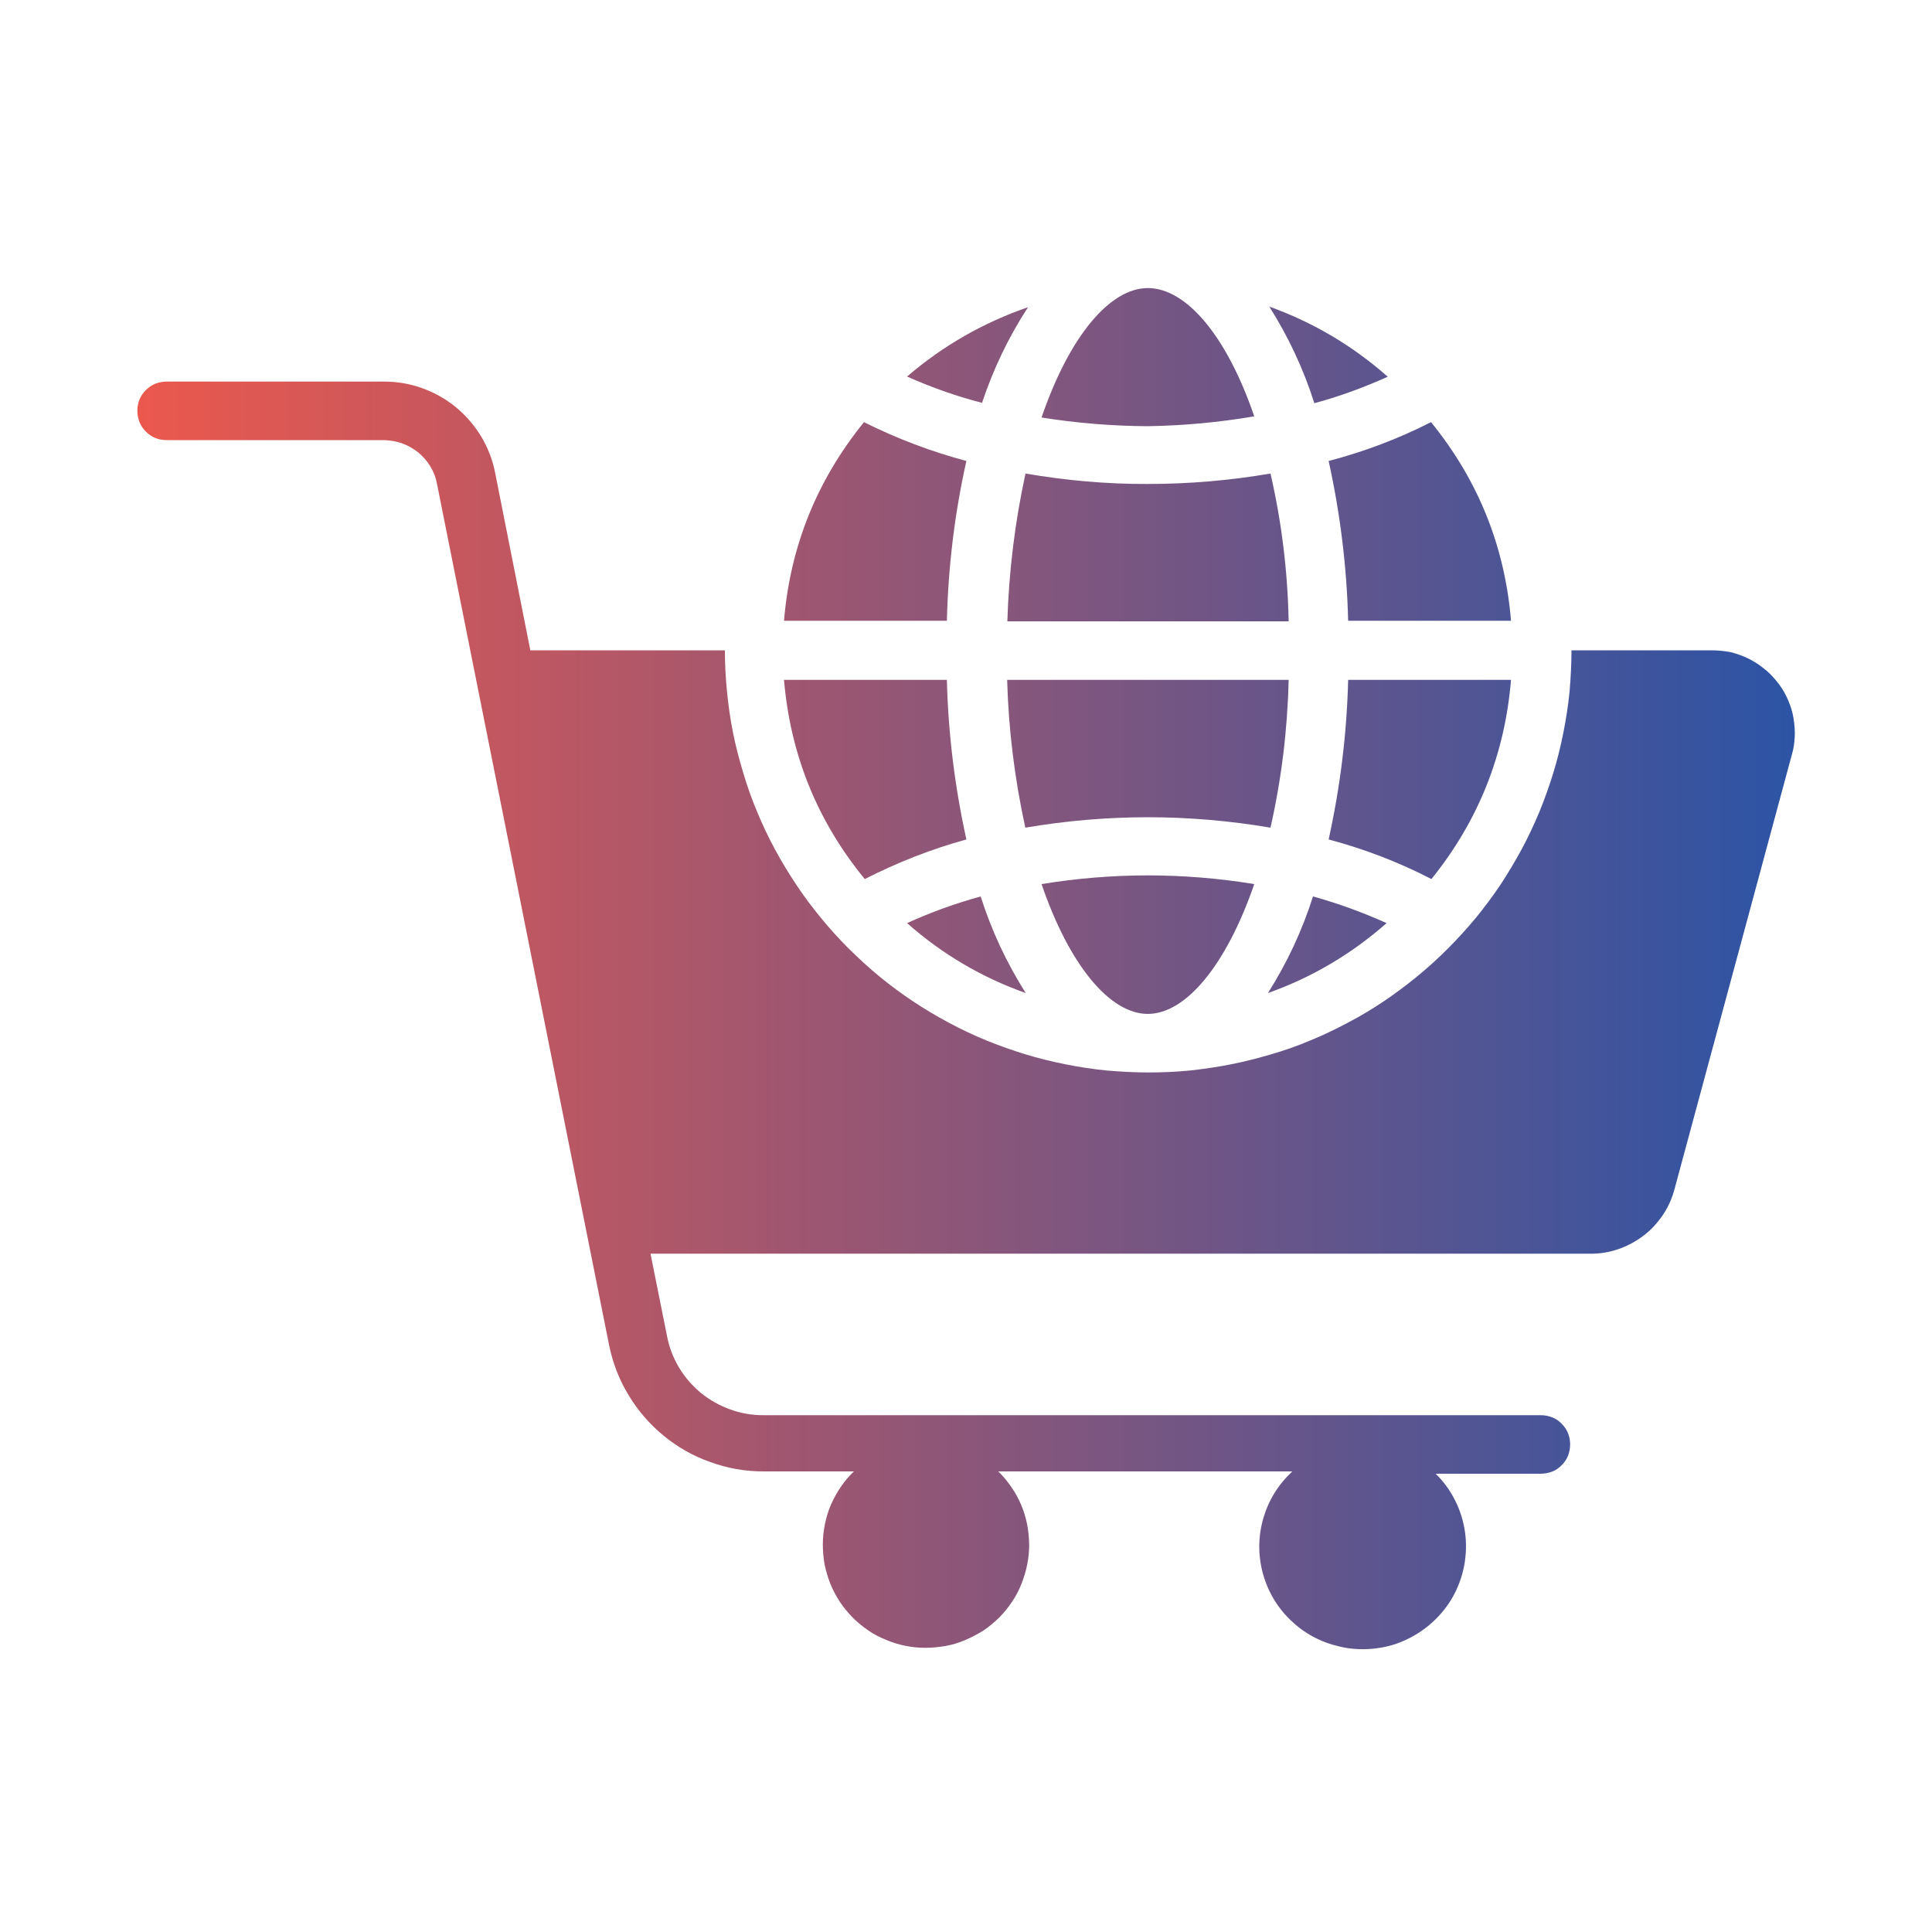
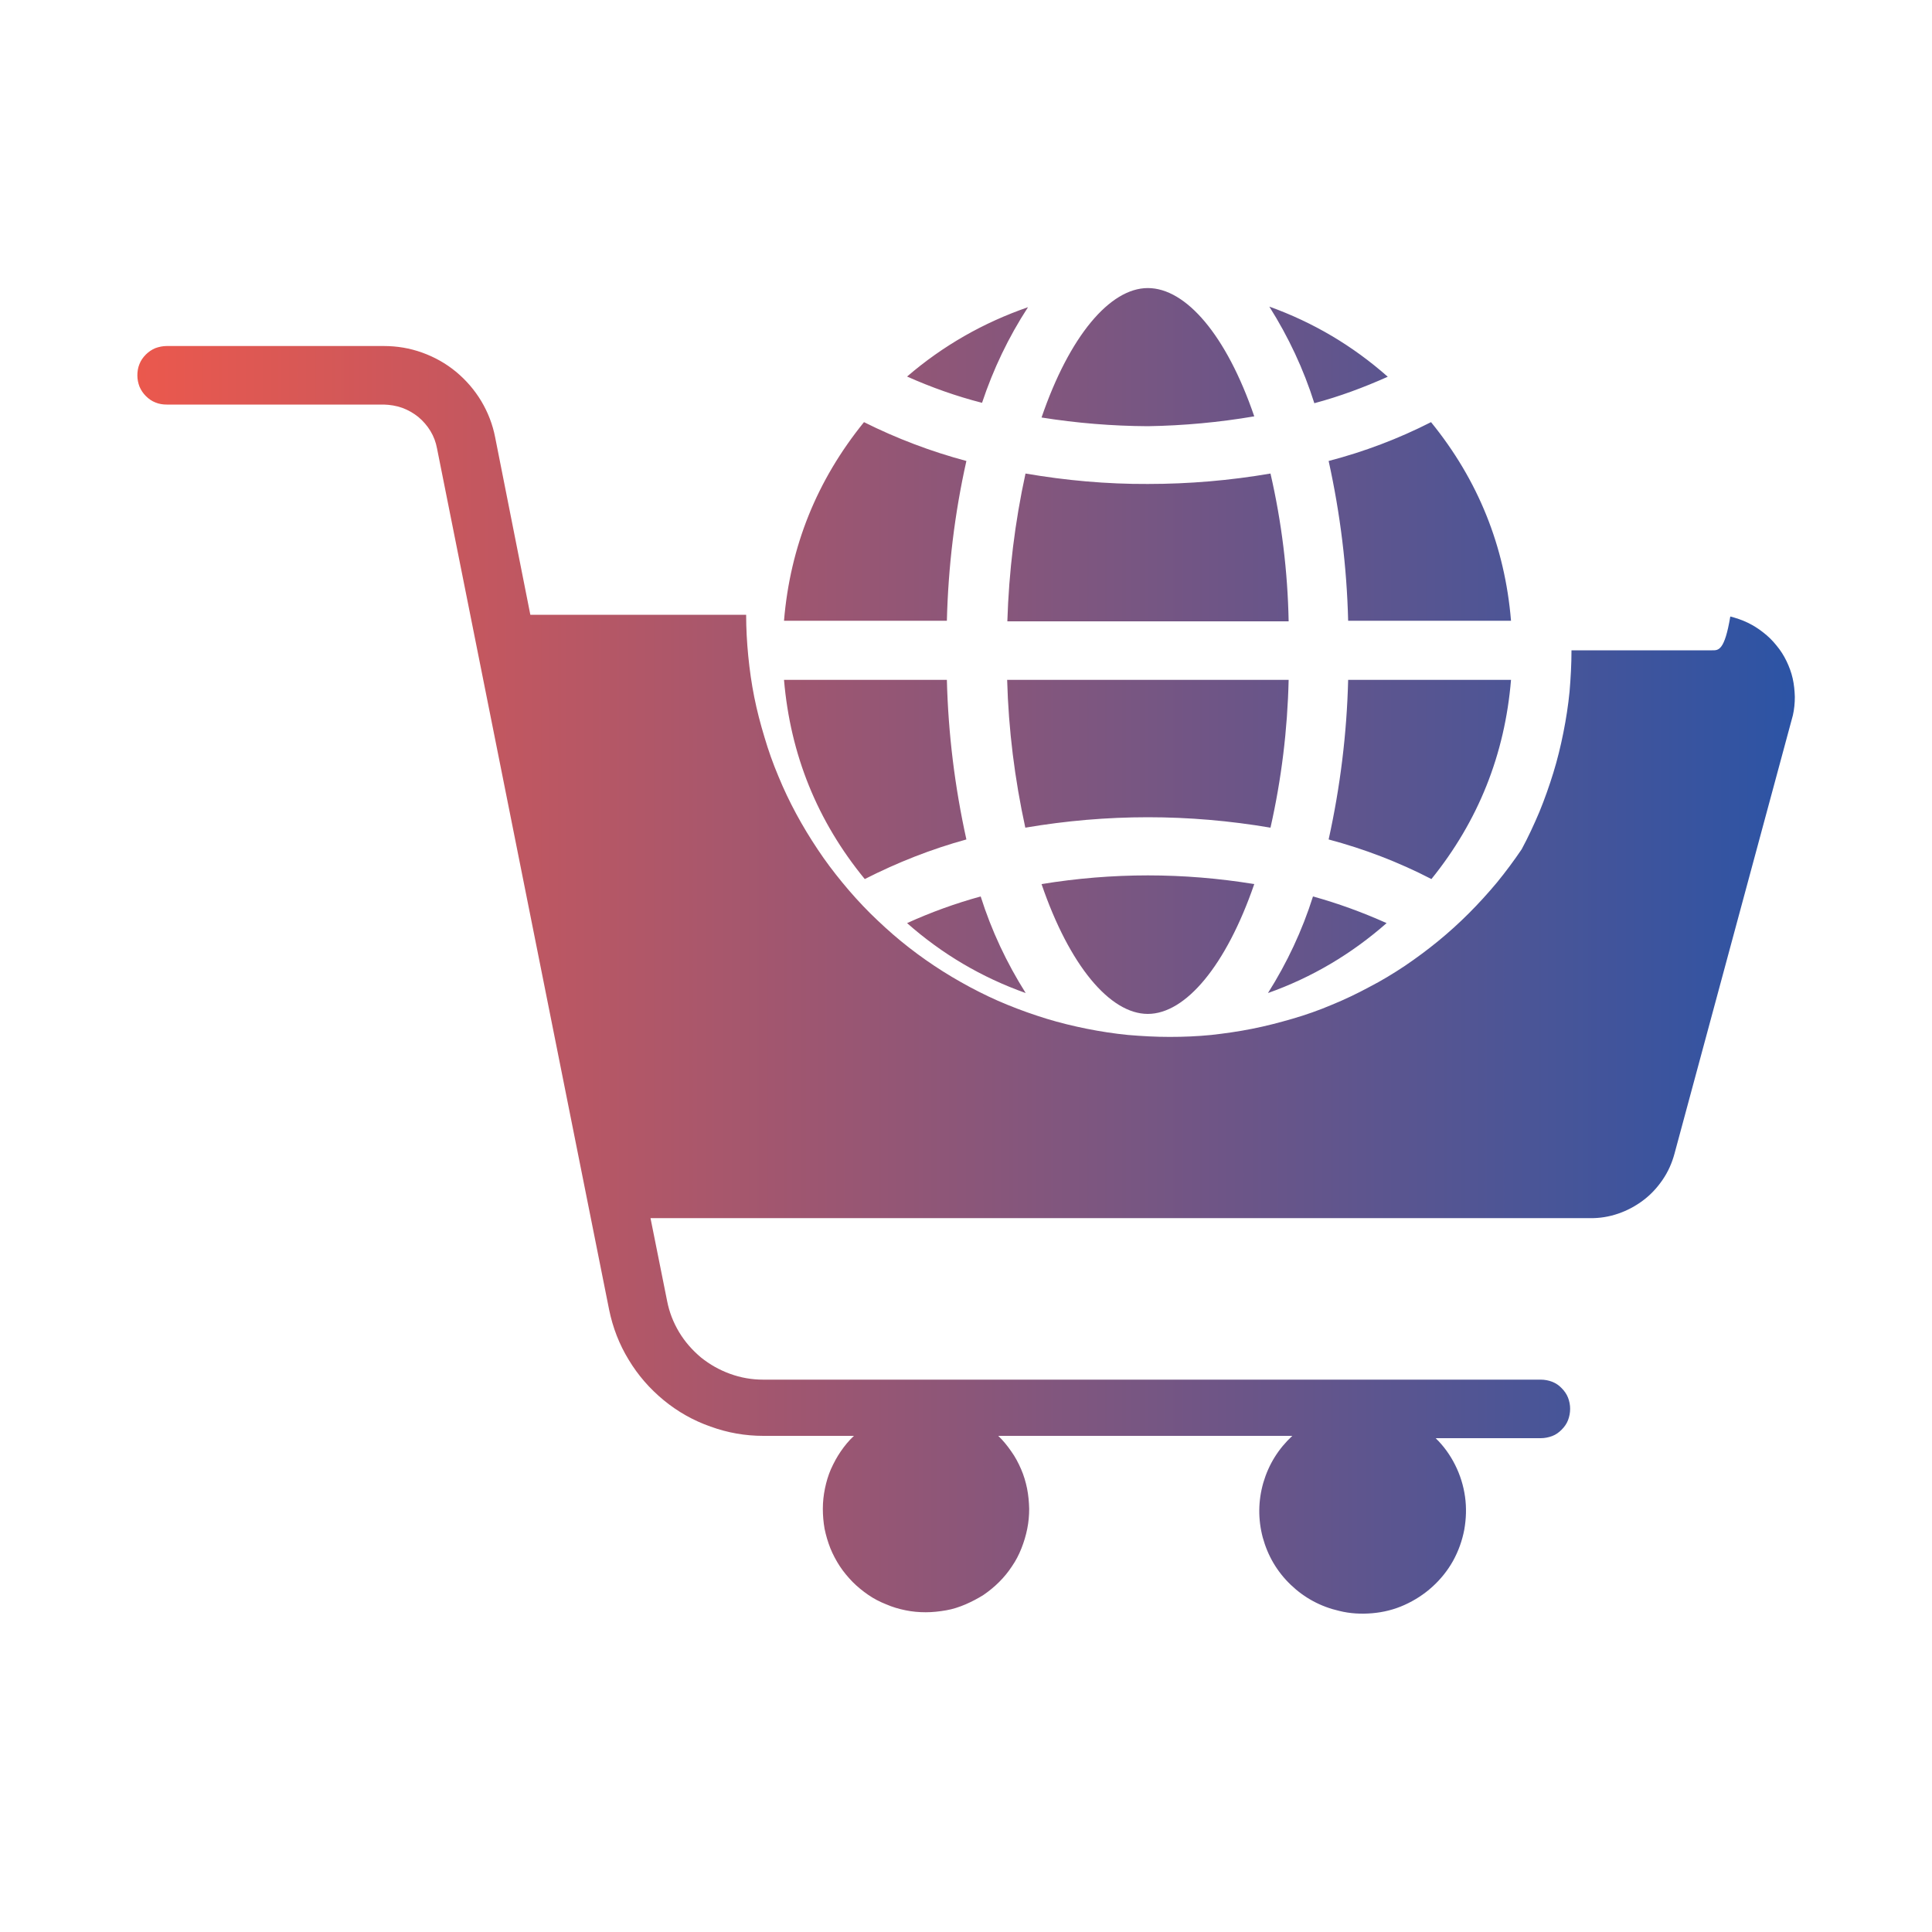
<svg xmlns="http://www.w3.org/2000/svg" version="1.1" id="Layer_1" x="0px" y="0px" viewBox="0 0 100 100" style="enable-background:new 0 0 100 100;" xml:space="preserve">
  <style type="text/css">
	.st0{fill:url(#SVGID_1_);}
	.st1{fill:#4C3D98;}
	.st2{fill:#FFFFFF;}
	.st3{fill:#E56142;}
	.st4{opacity:0.28;fill-rule:evenodd;clip-rule:evenodd;fill:#A04970;}
	.st5{fill:url(#SVGID_00000089556592534647705310000018026216758665890223_);}
	.st6{fill:url(#SVGID_00000155835412641787975950000003179112650243703168_);}
	.st7{fill:none;}
	.st8{fill:url(#SVGID_00000122686663702673189430000018039364805902871431_);}
	.st9{fill:url(#SVGID_00000156557275799578772510000001605880268303376806_);}
	.st10{fill:url(#SVGID_00000054983809443473334160000000700828257725530242_);}
	.st11{fill:url(#SVGID_00000083078179593632443500000011036750809430114989_);}
	.st12{fill:url(#SVGID_00000119111914736157731150000000301218546183753903_);}
	.st13{fill-rule:evenodd;clip-rule:evenodd;fill:url(#SVGID_00000047057185057260104800000007558146789815636621_);}
	.st14{fill-rule:evenodd;clip-rule:evenodd;fill:url(#SVGID_00000114068646237244068540000002917247911747593606_);}
	.st15{fill-rule:evenodd;clip-rule:evenodd;fill:url(#SVGID_00000094580978216612548920000007561745860891490182_);}
	.st16{fill:url(#SVGID_00000039131628172157937700000017405366818000502975_);}
	.st17{fill:#33669A;}
	.st18{fill:#4B3C97;}
</style>
  <linearGradient id="SVGID_1_" gradientUnits="userSpaceOnUse" x1="7.096" y1="50.159" x2="92.904" y2="50.159">
    <stop offset="0" style="stop-color:#EB584D" />
    <stop offset="1" style="stop-color:#2C54A5" />
  </linearGradient>
-   <path class="st0" d="M50.02,43.45c-0.6-2.72-0.94-5.47-1.01-8.26h-8.43c0.33,3.87,1.72,7.31,4.18,10.31  C46.45,44.64,48.2,43.95,50.02,43.45z M46.95,47.78c1.81,1.6,3.86,2.81,6.14,3.62c-0.99-1.57-1.77-3.23-2.33-5  C49.45,46.76,48.18,47.22,46.95,47.78z M53.91,45.76c1.44,4.21,3.54,6.72,5.5,6.72c1.96,0,4.06-2.51,5.51-6.72  C61.25,45.16,57.58,45.16,53.91,45.76z M66.7,35.19H52.13c0.07,2.58,0.39,5.13,0.94,7.65c4.23-0.72,8.46-0.72,12.69,0  C66.33,40.32,66.64,37.77,66.7,35.19z M67.96,46.4c-0.56,1.77-1.34,3.43-2.33,5c2.28-0.81,4.32-2.02,6.14-3.62  C70.52,47.22,69.26,46.76,67.96,46.4z M78.21,35.19h-8.43c-0.07,2.79-0.41,5.54-1.01,8.26c1.84,0.49,3.62,1.17,5.32,2.05  C76.52,42.49,77.89,39.05,78.21,35.19z M88.62,33.66h-7.28c0,0.71-0.04,1.43-0.1,2.14c-0.07,0.71-0.18,1.42-0.32,2.12  s-0.31,1.4-0.52,2.08c-0.21,0.68-0.45,1.36-0.72,2.02c-0.28,0.66-0.58,1.31-0.92,1.94c-0.34,0.63-0.71,1.24-1.1,1.84  c-0.4,0.59-0.83,1.17-1.28,1.72c-0.46,0.55-0.94,1.08-1.45,1.59c-0.51,0.51-1.04,0.99-1.59,1.44c-0.55,0.45-1.13,0.88-1.72,1.28  c-0.6,0.4-1.21,0.77-1.85,1.1c-0.63,0.34-1.28,0.65-1.94,0.92c-0.66,0.28-1.34,0.52-2.03,0.72s-1.38,0.38-2.09,0.52  c-0.7,0.14-1.41,0.24-2.12,0.32c-0.71,0.07-1.43,0.1-2.15,0.1s-1.43-0.04-2.15-0.1c-0.71-0.07-1.43-0.18-2.13-0.32  s-1.4-0.31-2.09-0.52c-0.68-0.21-1.36-0.45-2.02-0.72c-0.67-0.27-1.31-0.58-1.95-0.92c-0.63-0.34-1.24-0.7-1.84-1.1  c-0.6-0.4-1.17-0.82-1.73-1.28c-0.55-0.45-1.08-0.94-1.59-1.44c-0.51-0.51-0.99-1.04-1.44-1.59c-0.46-0.56-0.89-1.13-1.28-1.72  c-0.4-0.6-0.77-1.21-1.11-1.84c-0.34-0.63-0.65-1.28-0.92-1.94c-0.28-0.66-0.52-1.34-0.72-2.02c-0.21-0.69-0.39-1.38-0.53-2.08  s-0.24-1.41-0.31-2.12c-0.07-0.71-0.11-1.43-0.11-2.14H27.45l-1.82-9.18c-0.13-0.67-0.37-1.29-0.72-1.88  c-0.35-0.58-0.79-1.09-1.31-1.52s-1.11-0.76-1.75-0.99c-0.64-0.23-1.3-0.34-1.98-0.34H8.63c-0.2,0-0.4,0.04-0.59,0.11  c-0.19,0.08-0.35,0.19-0.49,0.33c-0.15,0.15-0.26,0.31-0.33,0.49c-0.08,0.19-0.11,0.39-0.11,0.59s0.04,0.4,0.11,0.58  c0.08,0.19,0.19,0.35,0.33,0.49c0.15,0.15,0.31,0.26,0.49,0.33c0.19,0.08,0.39,0.11,0.59,0.11h11.24c0.32,0.01,0.64,0.06,0.95,0.17  c0.3,0.11,0.58,0.27,0.83,0.47c0.25,0.21,0.46,0.45,0.63,0.73c0.17,0.28,0.28,0.58,0.34,0.9l8.91,44.59  c0.19,0.92,0.52,1.78,1.01,2.58c0.48,0.8,1.09,1.5,1.82,2.1c0.72,0.59,1.53,1.05,2.42,1.36c0.88,0.32,1.79,0.48,2.73,0.48h4.69  c-0.26,0.24-0.48,0.51-0.68,0.8c-0.2,0.29-0.36,0.59-0.51,0.92c-0.14,0.32-0.24,0.66-0.31,1c-0.07,0.34-0.11,0.69-0.11,1.05  c0,0.35,0.03,0.7,0.09,1.04c0.07,0.34,0.17,0.68,0.3,1.01c0.13,0.32,0.3,0.64,0.49,0.93s0.42,0.56,0.66,0.81  c0.25,0.25,0.52,0.47,0.81,0.67c0.29,0.2,0.6,0.36,0.93,0.49c0.32,0.14,0.66,0.24,1.01,0.31c0.34,0.07,0.69,0.1,1.04,0.1  c0.35,0,0.7-0.04,1.05-0.1s0.68-0.17,1.01-0.31c0.32-0.14,0.63-0.3,0.93-0.49c0.29-0.2,0.56-0.42,0.81-0.67s0.47-0.52,0.66-0.81  c0.2-0.29,0.36-0.6,0.49-0.93c0.13-0.33,0.23-0.66,0.3-1.01s0.1-0.69,0.1-1.04c-0.01-0.35-0.04-0.7-0.11-1.05  c-0.07-0.34-0.17-0.68-0.31-1c-0.14-0.32-0.3-0.63-0.51-0.92c-0.2-0.29-0.42-0.56-0.67-0.8h15.22c-0.72,0.67-1.22,1.47-1.5,2.42  c-0.27,0.94-0.28,1.9-0.03,2.84c0.26,0.95,0.74,1.77,1.45,2.45c0.71,0.68,1.55,1.13,2.51,1.35c0.56,0.14,1.14,0.17,1.71,0.12  c0.58-0.05,1.14-0.19,1.67-0.43s1.01-0.55,1.44-0.94c0.43-0.39,0.79-0.84,1.07-1.34c0.28-0.51,0.47-1.04,0.58-1.61  c0.1-0.57,0.12-1.14,0.04-1.71c-0.08-0.57-0.25-1.12-0.51-1.64c-0.26-0.52-0.59-0.98-1.01-1.39h5.44c0.2,0,0.4-0.04,0.59-0.11  s0.35-0.19,0.49-0.33c0.15-0.15,0.26-0.31,0.33-0.49s0.11-0.39,0.11-0.59s-0.04-0.4-0.11-0.58s-0.19-0.35-0.33-0.49  c-0.14-0.15-0.31-0.26-0.49-0.33s-0.39-0.11-0.59-0.11H39.5c-0.59,0-1.16-0.1-1.71-0.3c-0.55-0.2-1.05-0.48-1.51-0.85  c-0.45-0.38-0.83-0.81-1.13-1.31c-0.3-0.5-0.51-1.04-0.62-1.61l-0.86-4.29H82.3c0.49,0.01,0.98-0.07,1.45-0.23  c0.47-0.16,0.9-0.39,1.3-0.69c0.4-0.3,0.73-0.66,1.01-1.07c0.28-0.41,0.48-0.86,0.61-1.34l6.13-22.7c0.07-0.31,0.1-0.63,0.1-0.95  c-0.01-0.32-0.04-0.64-0.11-0.95c-0.07-0.31-0.18-0.61-0.32-0.9c-0.14-0.29-0.31-0.56-0.52-0.81c-0.2-0.25-0.42-0.47-0.68-0.67  c-0.25-0.2-0.52-0.37-0.81-0.51c-0.29-0.14-0.59-0.24-0.9-0.32C89.26,33.7,88.94,33.66,88.62,33.66z M71.83,19.5  c-1.81-1.6-3.85-2.81-6.13-3.63c0.99,1.57,1.77,3.23,2.33,5C69.34,20.52,70.6,20.05,71.83,19.5z M69.78,32.13h8.43  c-0.32-3.85-1.7-7.28-4.14-10.28c-1.69,0.86-3.46,1.53-5.3,2.01C69.37,26.58,69.71,29.34,69.78,32.13z M65.76,24.51  c-2.1,0.36-4.22,0.54-6.35,0.54c-2.12,0.01-4.23-0.18-6.33-0.54c-0.55,2.52-0.86,5.07-0.94,7.65h14.56  C66.65,29.58,66.34,27.03,65.76,24.51z M64.92,21.55c-1.44-4.21-3.54-6.64-5.51-6.64c-1.96,0-4.06,2.49-5.5,6.7  c1.82,0.29,3.66,0.44,5.5,0.45C61.26,22.03,63.1,21.86,64.92,21.55z M53.21,15.9c-2.31,0.8-4.4,1.99-6.26,3.59  c1.26,0.56,2.55,1.02,3.88,1.36C51.41,19.11,52.2,17.45,53.21,15.9z M50.02,23.86c-1.83-0.49-3.6-1.16-5.3-2.01  c-2.44,3.01-3.82,6.43-4.14,10.28h8.43C49.08,29.34,49.41,26.58,50.02,23.86z" />
+   <path class="st0" d="M50.02,43.45c-0.6-2.72-0.94-5.47-1.01-8.26h-8.43c0.33,3.87,1.72,7.31,4.18,10.31  C46.45,44.64,48.2,43.95,50.02,43.45z M46.95,47.78c1.81,1.6,3.86,2.81,6.14,3.62c-0.99-1.57-1.77-3.23-2.33-5  C49.45,46.76,48.18,47.22,46.95,47.78z M53.91,45.76c1.44,4.21,3.54,6.72,5.5,6.72c1.96,0,4.06-2.51,5.51-6.72  C61.25,45.16,57.58,45.16,53.91,45.76z M66.7,35.19H52.13c0.07,2.58,0.39,5.13,0.94,7.65c4.23-0.72,8.46-0.72,12.69,0  C66.33,40.32,66.64,37.77,66.7,35.19z M67.96,46.4c-0.56,1.77-1.34,3.43-2.33,5c2.28-0.81,4.32-2.02,6.14-3.62  C70.52,47.22,69.26,46.76,67.96,46.4z M78.21,35.19h-8.43c-0.07,2.79-0.41,5.54-1.01,8.26c1.84,0.49,3.62,1.17,5.32,2.05  C76.52,42.49,77.89,39.05,78.21,35.19z M88.62,33.66h-7.28c0,0.71-0.04,1.43-0.1,2.14c-0.07,0.71-0.18,1.42-0.32,2.12  s-0.31,1.4-0.52,2.08c-0.21,0.68-0.45,1.36-0.72,2.02c-0.28,0.66-0.58,1.31-0.92,1.94c-0.4,0.59-0.83,1.17-1.28,1.72c-0.46,0.55-0.94,1.08-1.45,1.59c-0.51,0.51-1.04,0.99-1.59,1.44c-0.55,0.45-1.13,0.88-1.72,1.28  c-0.6,0.4-1.21,0.77-1.85,1.1c-0.63,0.34-1.28,0.65-1.94,0.92c-0.66,0.28-1.34,0.52-2.03,0.72s-1.38,0.38-2.09,0.52  c-0.7,0.14-1.41,0.24-2.12,0.32c-0.71,0.07-1.43,0.1-2.15,0.1s-1.43-0.04-2.15-0.1c-0.71-0.07-1.43-0.18-2.13-0.32  s-1.4-0.31-2.09-0.52c-0.68-0.21-1.36-0.45-2.02-0.72c-0.67-0.27-1.31-0.58-1.95-0.92c-0.63-0.34-1.24-0.7-1.84-1.1  c-0.6-0.4-1.17-0.82-1.73-1.28c-0.55-0.45-1.08-0.94-1.59-1.44c-0.51-0.51-0.99-1.04-1.44-1.59c-0.46-0.56-0.89-1.13-1.28-1.72  c-0.4-0.6-0.77-1.21-1.11-1.84c-0.34-0.63-0.65-1.28-0.92-1.94c-0.28-0.66-0.52-1.34-0.72-2.02c-0.21-0.69-0.39-1.38-0.53-2.08  s-0.24-1.41-0.31-2.12c-0.07-0.71-0.11-1.43-0.11-2.14H27.45l-1.82-9.18c-0.13-0.67-0.37-1.29-0.72-1.88  c-0.35-0.58-0.79-1.09-1.31-1.52s-1.11-0.76-1.75-0.99c-0.64-0.23-1.3-0.34-1.98-0.34H8.63c-0.2,0-0.4,0.04-0.59,0.11  c-0.19,0.08-0.35,0.19-0.49,0.33c-0.15,0.15-0.26,0.31-0.33,0.49c-0.08,0.19-0.11,0.39-0.11,0.59s0.04,0.4,0.11,0.58  c0.08,0.19,0.19,0.35,0.33,0.49c0.15,0.15,0.31,0.26,0.49,0.33c0.19,0.08,0.39,0.11,0.59,0.11h11.24c0.32,0.01,0.64,0.06,0.95,0.17  c0.3,0.11,0.58,0.27,0.83,0.47c0.25,0.21,0.46,0.45,0.63,0.73c0.17,0.28,0.28,0.58,0.34,0.9l8.91,44.59  c0.19,0.92,0.52,1.78,1.01,2.58c0.48,0.8,1.09,1.5,1.82,2.1c0.72,0.59,1.53,1.05,2.42,1.36c0.88,0.32,1.79,0.48,2.73,0.48h4.69  c-0.26,0.24-0.48,0.51-0.68,0.8c-0.2,0.29-0.36,0.59-0.51,0.92c-0.14,0.32-0.24,0.66-0.31,1c-0.07,0.34-0.11,0.69-0.11,1.05  c0,0.35,0.03,0.7,0.09,1.04c0.07,0.34,0.17,0.68,0.3,1.01c0.13,0.32,0.3,0.64,0.49,0.93s0.42,0.56,0.66,0.81  c0.25,0.25,0.52,0.47,0.81,0.67c0.29,0.2,0.6,0.36,0.93,0.49c0.32,0.14,0.66,0.24,1.01,0.31c0.34,0.07,0.69,0.1,1.04,0.1  c0.35,0,0.7-0.04,1.05-0.1s0.68-0.17,1.01-0.31c0.32-0.14,0.63-0.3,0.93-0.49c0.29-0.2,0.56-0.42,0.81-0.67s0.47-0.52,0.66-0.81  c0.2-0.29,0.36-0.6,0.49-0.93c0.13-0.33,0.23-0.66,0.3-1.01s0.1-0.69,0.1-1.04c-0.01-0.35-0.04-0.7-0.11-1.05  c-0.07-0.34-0.17-0.68-0.31-1c-0.14-0.32-0.3-0.63-0.51-0.92c-0.2-0.29-0.42-0.56-0.67-0.8h15.22c-0.72,0.67-1.22,1.47-1.5,2.42  c-0.27,0.94-0.28,1.9-0.03,2.84c0.26,0.95,0.74,1.77,1.45,2.45c0.71,0.68,1.55,1.13,2.51,1.35c0.56,0.14,1.14,0.17,1.71,0.12  c0.58-0.05,1.14-0.19,1.67-0.43s1.01-0.55,1.44-0.94c0.43-0.39,0.79-0.84,1.07-1.34c0.28-0.51,0.47-1.04,0.58-1.61  c0.1-0.57,0.12-1.14,0.04-1.71c-0.08-0.57-0.25-1.12-0.51-1.64c-0.26-0.52-0.59-0.98-1.01-1.39h5.44c0.2,0,0.4-0.04,0.59-0.11  s0.35-0.19,0.49-0.33c0.15-0.15,0.26-0.31,0.33-0.49s0.11-0.39,0.11-0.59s-0.04-0.4-0.11-0.58s-0.19-0.35-0.33-0.49  c-0.14-0.15-0.31-0.26-0.49-0.33s-0.39-0.11-0.59-0.11H39.5c-0.59,0-1.16-0.1-1.71-0.3c-0.55-0.2-1.05-0.48-1.51-0.85  c-0.45-0.38-0.83-0.81-1.13-1.31c-0.3-0.5-0.51-1.04-0.62-1.61l-0.86-4.29H82.3c0.49,0.01,0.98-0.07,1.45-0.23  c0.47-0.16,0.9-0.39,1.3-0.69c0.4-0.3,0.73-0.66,1.01-1.07c0.28-0.41,0.48-0.86,0.61-1.34l6.13-22.7c0.07-0.31,0.1-0.63,0.1-0.95  c-0.01-0.32-0.04-0.64-0.11-0.95c-0.07-0.31-0.18-0.61-0.32-0.9c-0.14-0.29-0.31-0.56-0.52-0.81c-0.2-0.25-0.42-0.47-0.68-0.67  c-0.25-0.2-0.52-0.37-0.81-0.51c-0.29-0.14-0.59-0.24-0.9-0.32C89.26,33.7,88.94,33.66,88.62,33.66z M71.83,19.5  c-1.81-1.6-3.85-2.81-6.13-3.63c0.99,1.57,1.77,3.23,2.33,5C69.34,20.52,70.6,20.05,71.83,19.5z M69.78,32.13h8.43  c-0.32-3.85-1.7-7.28-4.14-10.28c-1.69,0.86-3.46,1.53-5.3,2.01C69.37,26.58,69.71,29.34,69.78,32.13z M65.76,24.51  c-2.1,0.36-4.22,0.54-6.35,0.54c-2.12,0.01-4.23-0.18-6.33-0.54c-0.55,2.52-0.86,5.07-0.94,7.65h14.56  C66.65,29.58,66.34,27.03,65.76,24.51z M64.92,21.55c-1.44-4.21-3.54-6.64-5.51-6.64c-1.96,0-4.06,2.49-5.5,6.7  c1.82,0.29,3.66,0.44,5.5,0.45C61.26,22.03,63.1,21.86,64.92,21.55z M53.21,15.9c-2.31,0.8-4.4,1.99-6.26,3.59  c1.26,0.56,2.55,1.02,3.88,1.36C51.41,19.11,52.2,17.45,53.21,15.9z M50.02,23.86c-1.83-0.49-3.6-1.16-5.3-2.01  c-2.44,3.01-3.82,6.43-4.14,10.28h8.43C49.08,29.34,49.41,26.58,50.02,23.86z" />
</svg>